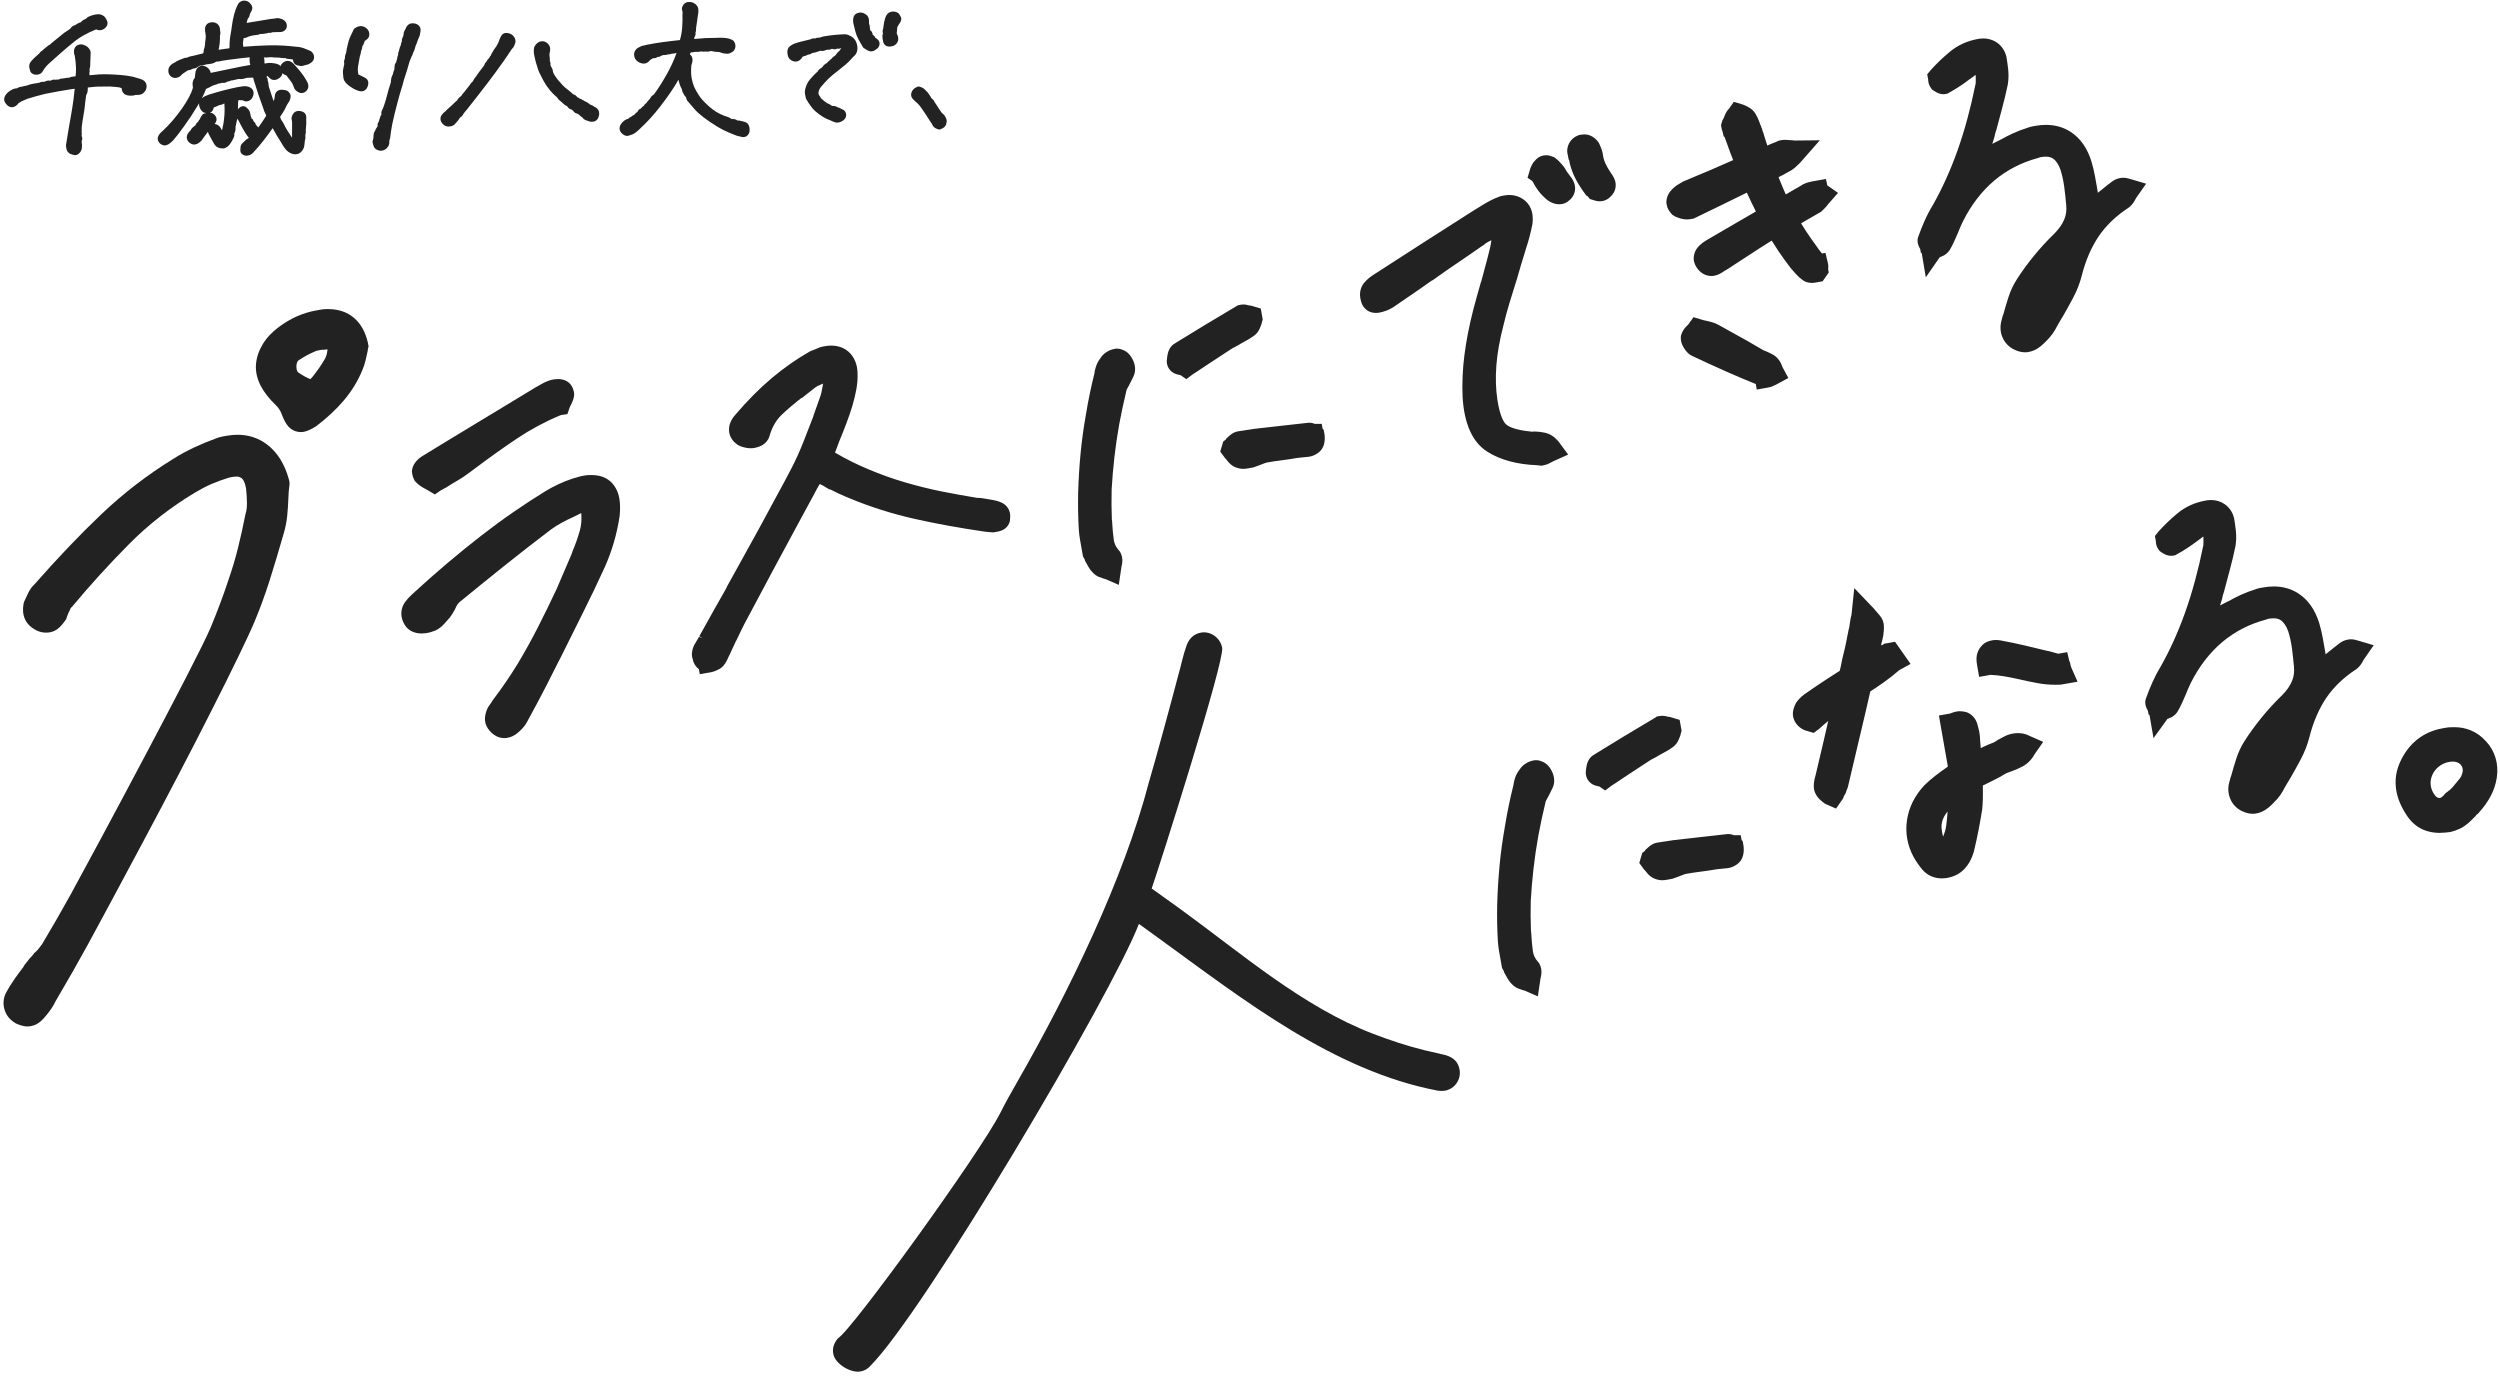
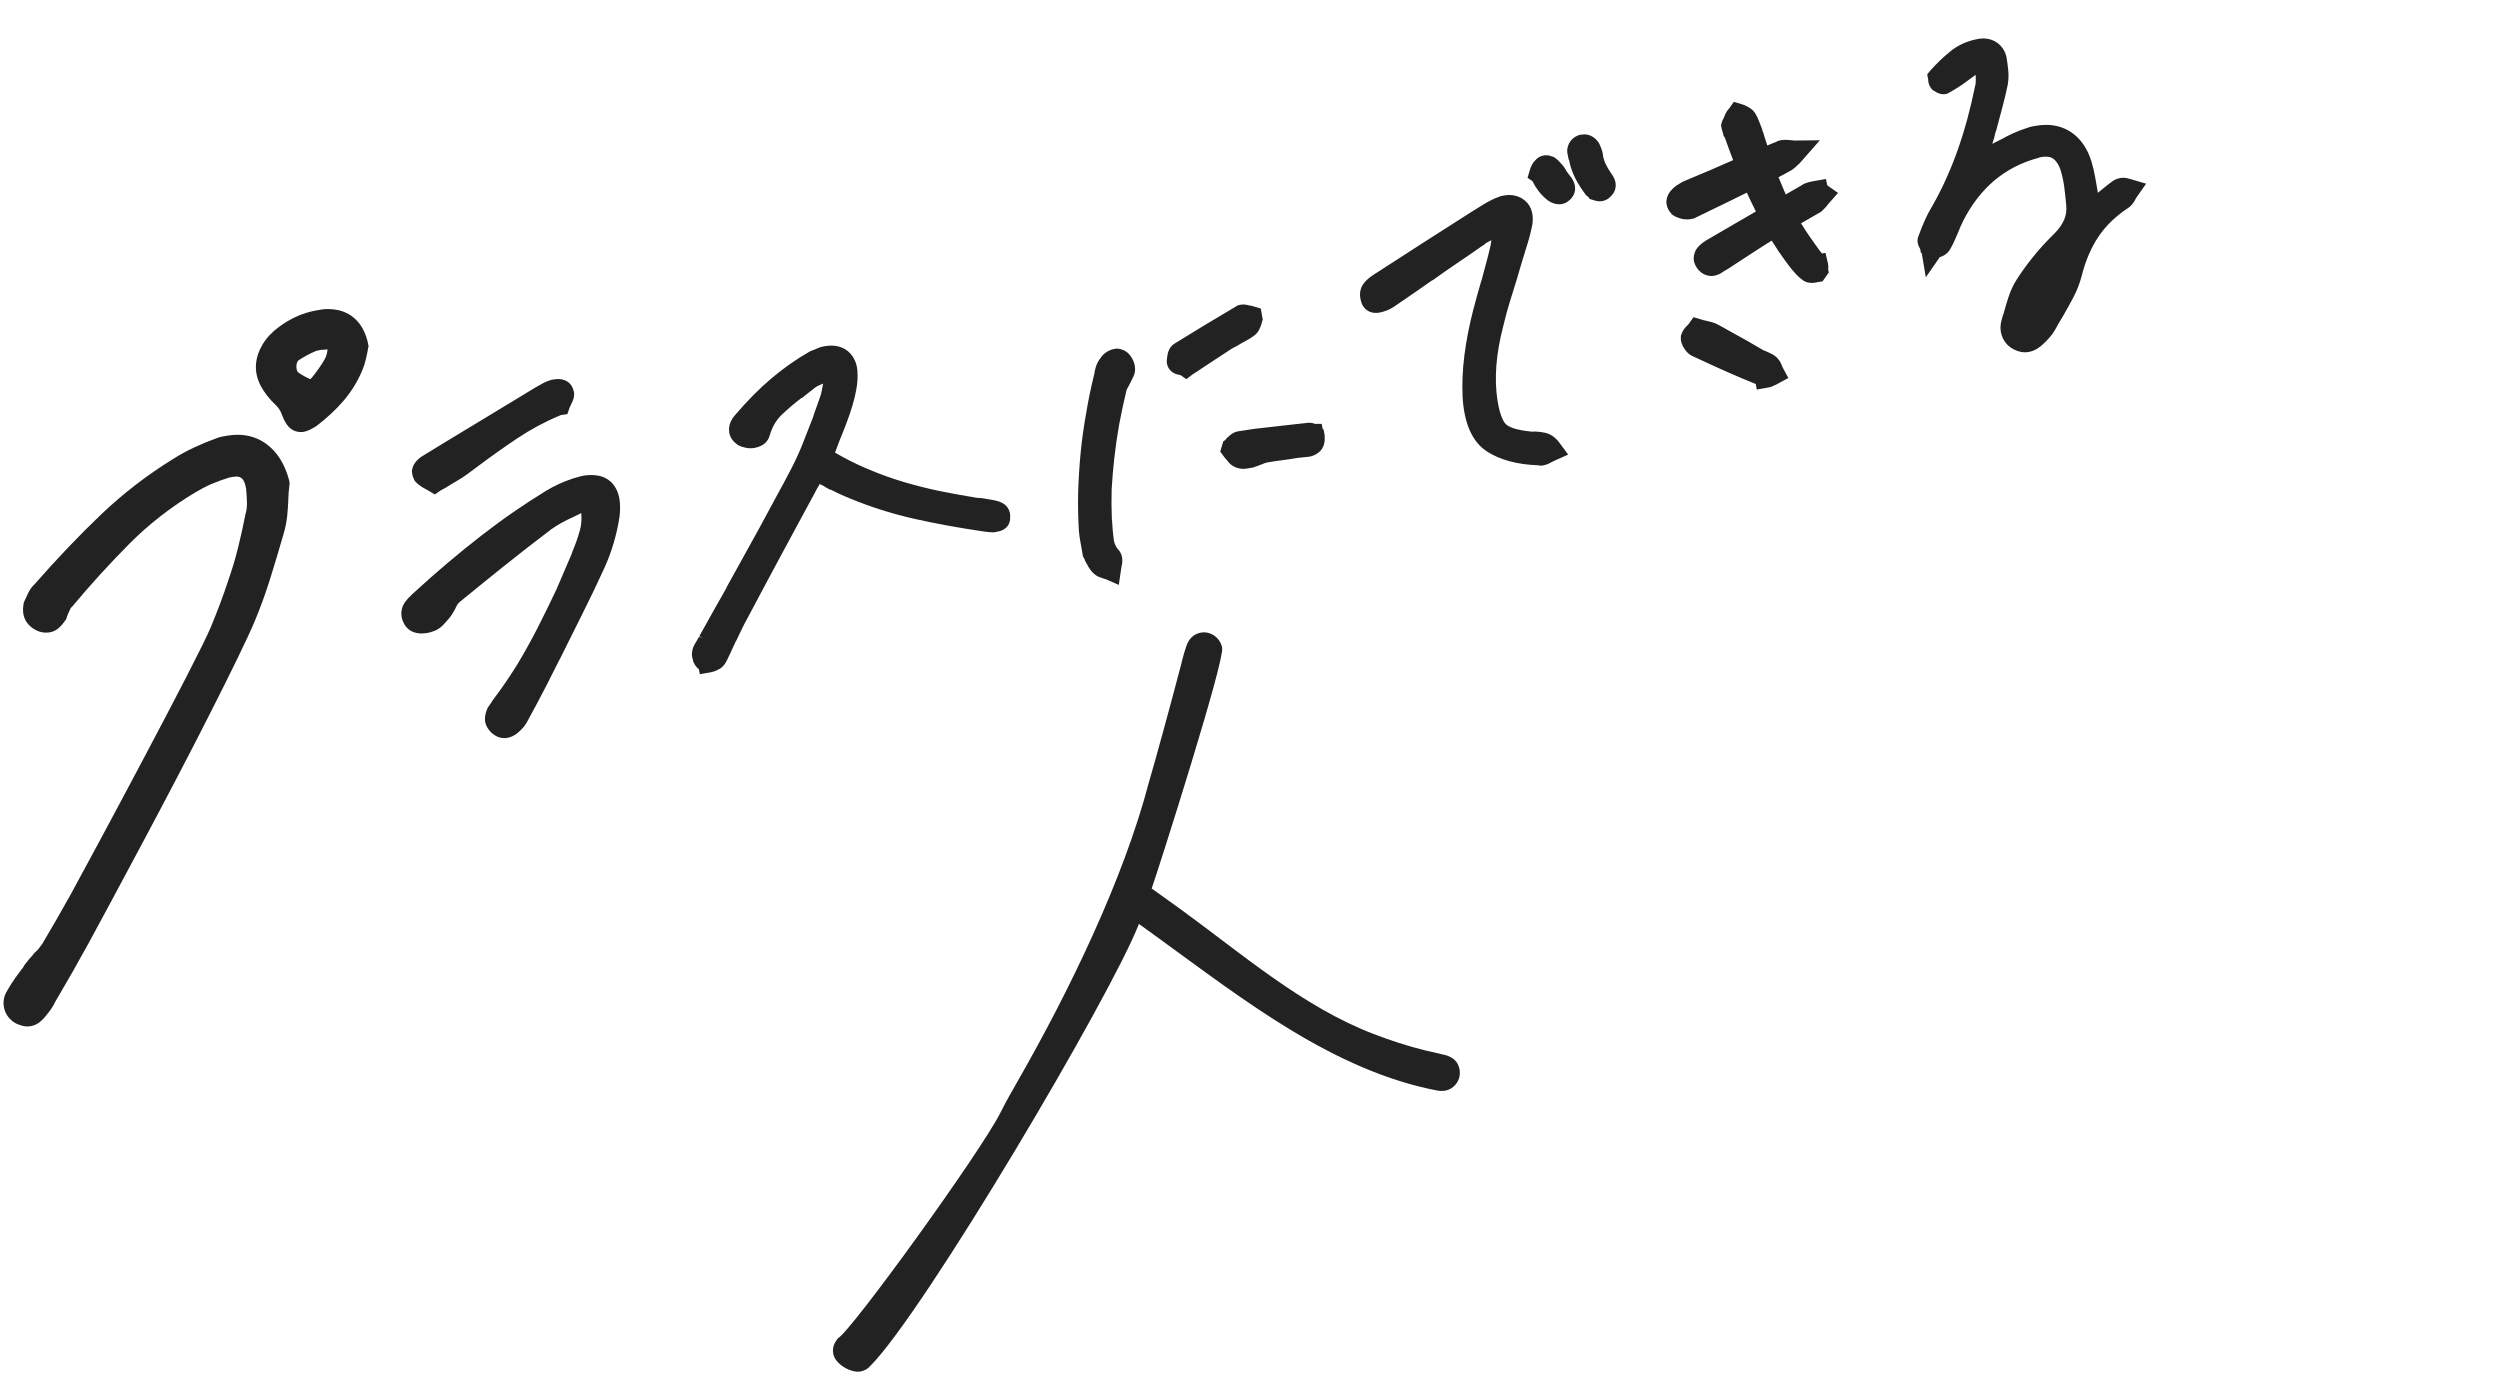
<svg xmlns="http://www.w3.org/2000/svg" xmlns:xlink="http://www.w3.org/1999/xlink" id="_ホバー_制作中_" viewBox="0 0 495 274">
  <defs>
    <style>.cls-1{fill:#222;}.cls-1,.cls-2{stroke-width:0px;}.cls-2{fill:none;}</style>
    <symbol id="_手書き修正後" viewBox="0 0 474.81 261.06">
      <path class="cls-1" d="m274.42,207.57c-.34.06-.93.05-1.29,0-19.83-3.75-37-17.28-53.07-28.94l-3.89-2.82c-5.21,13.54-40.94,73.97-51.17,84.19-.45.51-1.02.84-1.73,1-1.9.43-4.96-1.42-5.29-3.33-.2-1.13.11-2,.88-2.96,2.49-1.31,27.22-35.52,30.96-42.99.98-1.95,2.04-3.84,3.13-5.73,9.88-17.22,20.33-38.75,25.12-57.15,1.25-4.19,4.51-16.19,5.62-20.48.51-1.73.87-3.66,1.5-5.41.46-1.37,1.34-2.34,2.81-2.6,1.81-.32,3.68.99,4.02,2.91.46,2.61-12.02,41.82-13.42,45.81l5.49,3.94c11.53,8.37,23.33,18.64,36.74,23.75,3.13,1.2,6.36,2.27,9.66,3.09l4.02.93c1.48.44,2.43,1.21,2.71,2.79.32,1.81-.87,3.66-2.8,4Z" />
-       <path class="cls-1" d="m289.67,188.51h-.07s-.31-.08-.31-.08c-.12-.03-.23-.07-.34-.12-.21-.06-.42-.13-.62-.22-.44-.19-.83-.47-1.16-.82-.27-.24-.57-.64-.83-1.09-.16-.27-.32-.57-.49-.87l-.17-.32-.03-.17c-.06-.1-.35-.63-.35-.63l-.56-3.16c-.1-.56-.17-1.14-.22-1.73-.15-2.37-.19-4.81-.14-7.25.07-2.39.22-4.86.45-7.33.23-2.49.59-5.06,1.05-7.63.4-2.5.94-5.09,1.59-7.7.04-.4.15-.89.31-1.36.19-.58.48-1.12.87-1.6.25-.43.66-.84,1.17-1.16.47-.29.96-.49,1.44-.57l.34-.06s.22,0,.22,0c.35,0,.67.07.99.21.45.14,1.18.54,1.74,1.46.33.54.54,1.08.63,1.6.13.71.04,1.41-.26,2.03-.1.2-.47.94-.47.94-.06.17-.17.39-.32.61l-.05.15-.08.1c-.09.19-.22.43-.34.64,0,0-.02.04-.05.13-.52,2.14-.99,4.32-1.39,6.46-.39,2.17-.7,4.32-.93,6.36-.23,2.04-.41,4.09-.52,6.08-.05,1.93-.04,3.88.04,5.78l.05.26v.14c.06,1.14.16,2.28.31,3.4.1.75.42,1.42.98,2.05l.17.19.12.22c.28.52.4,1.11.36,1.75-.02.3-.07.61-.15.91,0,.02-.02.14-.05.25l-.48,3.25-2.47-1.08Zm26.23-21c-.19,0-.36-.01-.53-.04-.29-.04-.53-.1-.72-.16-.6-.18-1.15-.53-1.58-1.01-.2-.23-.4-.47-.58-.71l-.1-.07-.96-1.31.57-1.92.44-.33.17-.25.16-.15c.17-.16.36-.33.56-.5.46-.38.96-.62,1.49-.72.55-.1,1.1-.18,1.65-.25.48-.06.96-.13,1.44-.22l5.11-.58c1.66-.19,3.3-.37,4.91-.55.11-.03.29-.04.42-.04.37,0,.72.07,1.05.22h1.34l.18.97.19.13.17.97.02.17c.16,1.78-.52,2.72-1.11,3.19-.55.44-1.14.71-1.76.82l-.13.02-2.15.22c-.95.17-1.97.32-2.99.45-.96.12-1.93.26-2.86.43-.11.02-.23.05-.34.1l-.74.29c-.17.08-.46.19-.75.28-.15.05-.32.11-.51.18l-.21.08-1.14.2c-.26.04-.5.07-.73.07Zm53.2-.36c-1.54,0-2.84-.58-3.77-1.67-.66-.78-1.23-1.61-1.7-2.46-1.18-2.22-1.59-4.57-1.23-6.99.36-2.39,1.45-4.6,3.26-6.56.71-.71,1.42-1.32,2.18-1.9.7-.54,1.37-1.03,2.01-1.47.16-.1.26-.18.32-.23,0-.05-.01-.13-.03-.25l-1.29-7.32-.37-2.16,2.13-.38c.16-.07.3-.12.44-.17.25-.09.52-.16.79-.21.21-.04.42-.06.63-.06.18,0,.36.01.54.04.29.04.53.1.72.15l.18.06c.52.23,1.13.63,1.57,1.44.22.4.38.89.5,1.49.12.39.22.85.27,1.31.04.36.06.71.06,1.05.03.18.06.44.06.68,0,.05.01.11.02.18l.03.18v.18c0,.09,0,.18.02.27.14-.07.28-.14.42-.21.64-.31,1.29-.59,1.95-.83.08-.04.22-.11.37-.19.13-.07.24-.14.34-.22l.16-.12.18-.09c.3-.14.59-.3.89-.47.56-.32,1.17-.54,1.83-.65.29-.05.61-.08.93-.08.15,0,.31,0,.47.02.6.04,1.19.21,1.74.5l2.61,1.15-1.61,2.3c-.56,1.04-1.36,1.86-2.33,2.38-.7.37-1.4.68-2.1.92-.28.1-.56.2-.82.3-.14.05-.26.11-.38.18-.61.39-1.28.77-1.97,1.1-.59.28-1.2.58-1.81.9l-.29.15h-.08s-.06.05-.1.07v.48c.02.69.01,1.4,0,2.07-.02.69-.06,1.35-.12,1.98l-.02.12c-.21,1.3-.44,2.59-.69,3.9-.25,1.31-.56,2.69-.9,4.11-.39,1.31-.95,2.34-1.73,3.18-.86.92-1.96,1.51-3.26,1.74l-.42.07h-.1c-.17.02-.33.03-.49.03Zm1.03-12.73c-.09.11-.17.21-.25.32-.64.87-.94,1.77-.91,2.75.05.58.15,1.16.29,1.71.31-.69.51-1.4.61-2.14.11-.86.2-1.74.26-2.63Zm93.82,4.07c-1.03,0-1.97-.15-2.81-.44-1.41-.49-2.59-1.42-3.5-2.76-1.18-1.73-1.9-3.47-2.13-5.15-.24-1.76.01-3.48.75-5.11.79-1.75,1.87-3.19,3.22-4.28,1.37-1.11,3.01-1.84,4.86-2.17l.73-.13c.3-.05.59-.08.87-.08h.19c.12,0,.31-.01.49-.01,1.07,0,2.1.19,3.04.57,1.15.46,2.15,1.18,2.98,2.13.82.86,1.46,1.96,1.81,3.15.35,1.18.43,2.44.24,3.73-.18,1.22-.57,2.41-1.16,3.52-.56,1.06-1.31,2.12-2.22,3.13l-.25.28-.19.1-.26.35-.15.14c-.25.24-.49.48-.72.71-.33.34-.71.66-1.14.95-.24.21-.6.42-1,.59-.24.1-.96.38-.96.38l-.15.03c-.26.1-.51.17-.75.21-.67.09-1.26.14-1.82.14Zm2.31-13.58c-.2,0-.41.02-.62.06-.76.13-1.42.43-2.02.91-.58.47-.99,1.02-1.26,1.69-.26.66-.34,1.3-.24,1.95.1.66.37,1.26.82,1.85.16.19.33.33.52.41.11.04.2.06.3.06.05,0,.09,0,.14-.01.06-.01.13-.04.21-.1.13-.09.27-.2.41-.32.22-.32.5-.59.84-.8l.09-.09.4-.3.07-.1.17-.15c.06-.06.14-.14.21-.22.06-.07.11-.13.15-.18.45-.57.82-1,1.18-1.43.17-.2.29-.4.37-.65.18-.47.24-.82.19-1.17-.04-.31-.16-.56-.35-.8-.2-.23-.46-.4-.82-.51-.24-.08-.5-.11-.78-.11Zm-38.06,9.93c-.25,0-.5-.02-.75-.07-.42-.08-.84-.22-1.26-.43-1.01-.47-1.81-1.3-2.24-2.33-.42-.99-.49-2.04-.21-3.12.08-.26.12-.43.16-.59.06-.26.15-.53.25-.79.26-.97.58-2.04.92-3.1.4-1.25.93-2.38,1.57-3.38.95-1.49,2.04-2.99,3.23-4.46,1.2-1.48,2.55-2.95,4-4.36.84-.85,1.46-1.75,1.83-2.64.35-.84.47-1.73.37-2.73-.1-1.13-.23-2.31-.38-3.5-.15-1.11-.39-2.19-.71-3.22-.35-1-.85-1.75-1.44-2.14-.36-.24-.8-.35-1.35-.35-.27,0-.57.03-.89.08l-.27.05-.13.07-.24.07c-3.11.83-5.88,2.27-8.25,4.26-2.38,2.01-4.39,4.61-5.97,7.75-.17.35-.35.73-.51,1.1-.15.32-.28.64-.4.98l-.05.12-.69,1.57c-.27.61-.57,1.19-.9,1.74l-.07.11c-.34.49-.82.85-1.43,1.1-.13.06-.27.11-.41.15l-2.65,3.67-.76-4.4-.18-.12-.13-.72c-.69-1.11-.54-1.97-.3-2.5.3-.86.68-1.81,1.1-2.76.45-1.02.99-2.07,1.61-3.09,1.8-3.18,3.39-6.7,4.72-10.46,1.34-3.78,2.47-7.97,3.38-12.45l.03-.13s.08-.41.02-1.77c-1.14.86-1.94,1.45-2.4,1.76-.05.04-.21.15-.39.26-.06.04-.12.08-.17.12-.46.31-.81.52-1.14.72-.34.2-.67.39-.99.56l-.3.16-.54.1h-.22c-.58,0-1.04-.21-1.34-.37-.24-.13-.41-.24-.51-.31l-.3-.21-.22-.29c-.35-.47-.53-1.03-.53-1.63l-.17-.96.68-.85c1.11-1.24,2.32-2.4,3.62-3.47,1.51-1.25,3.3-2.06,5.32-2.42l.39-.07h.09c.19-.03.38-.04.56-.04.99,0,1.87.27,2.62.79.89.62,1.49,1.5,1.78,2.63l.03.14c.12.69.23,1.45.32,2.3.11,1,.08,2-.08,2.96-.31,1.47-.66,2.94-1.05,4.39-.38,1.41-.75,2.77-1.09,4.1l-.04.16c-.1.27-.16.45-.2.62-.05.22-.11.46-.16.7l-.04.16c-.11.37-.23.73-.35,1.12.18-.09.37-.19.56-.28.23-.11.47-.23.72-.37l.31-.17h.05c.73-.42,1.5-.81,2.29-1.18.91-.41,1.84-.77,2.76-1.05.25-.11.59-.21.93-.27l.63-.11c.68-.12,1.35-.18,1.98-.18,1.75,0,3.34.45,4.71,1.35,1.84,1.2,3.17,3.1,3.95,5.66.28.94.51,1.89.67,2.81l.5,2.84s.02.22.02.27c.03-.03.07-.05.1-.08.33-.26.65-.52.96-.77.16-.12.25-.2.38-.3.2-.17.36-.29.47-.38.26-.19.48-.36.66-.51.5-.4,1.07-.67,1.7-.78.22-.04.42-.05.61-.05.23,0,.45.02.66.07.19.04.43.1.72.19l2.92.87-1.87,2.69c-.08.17-.22.41-.37.66-.29.48-.65.89-1.07,1.2-2.39,1.56-4.29,3.38-5.7,5.44-1.42,2.09-2.52,4.65-3.26,7.59-.36,1.38-.89,2.75-1.58,4.06-.63,1.19-1.28,2.37-1.94,3.51-.31.51-.58.96-.84,1.4-.24.4-.47.81-.68,1.23-.32.56-.67,1.05-1.09,1.52-.35.39-.68.73-.99,1.03-.4.41-.86.78-1.32,1.06-.54.33-1.11.54-1.68.64-.22.04-.44.06-.67.06Zm-81.44-1.94l-.18-.13c-1.28-.9-1.93-1.97-1.93-3.17,0-.59.08-1.17.25-1.72.02-.11.05-.22.08-.33l.04-.15c.55-2.26,1.08-4.52,1.6-6.8.26-1.15.52-2.29.78-3.42-.54.44-1.07.9-1.57,1.36l-.11.1-1.09.81-1.17-.35c-.54-.12-1.06-.37-1.5-.73-.46-.38-.8-.82-1.03-1.33-.3-.68-.35-1.42-.13-2.15.1-.35.24-.7.42-1.05l.05-.09.11-.17c.27-.38.59-.74.96-1.06.31-.27.67-.54,1.09-.81,1.19-.83,2.4-1.64,3.57-2.41.9-.59,1.76-1.14,2.59-1.67l.24-.99c.13-.76.3-1.56.5-2.32.18-.68.33-1.36.46-2.01.12-.56.22-1.07.31-1.57.09-.49.2-1.02.34-1.57v-.08s.16-1.03.16-1.03c.05-.35.13-.72.23-1.08l.53-5.1,3.88,4.06.08.15c.16.14.31.3.43.47.17.2.34.4.48.56.38.45.63.98.73,1.57l.02.16c.05.72.01,1.36-.09,1.99-.09.52-.2,1.04-.35,1.55-.02.13-.05.26-.08.4l.26-.1h.05s.29-.22.29-.22l.69-.12,1.37-.25,2.96,4.22-2.16,1.18c-.96.85-1.98,1.65-3.04,2.39-.82.58-1.65,1.14-2.47,1.67-.62,2.75-1.27,5.54-1.95,8.37-.74,3.12-1.51,6.35-2.29,9.71l-.05.2-.08.19c-.06.13-.11.27-.16.41-.02.06-.04.12-.07.18v.04s-.11.3-.11.3l-.34.58-.07.25-.22.37-1.18,1.7-2.12-.93Zm-42.83-3.21l-.1-.03c-.27-.05-.53-.12-.73-.18-.95-.28-1.65-1.05-1.82-2.03l-.04-.22v-.22c.02-.39.07-.83.16-1.3.25-1.27.95-1.88,1.5-2.17,1.85-1.15,3.75-2.31,5.65-3.46,1.92-1.16,3.84-2.31,5.76-3.44l.22-.13.23-.18.51-.09c.18-.03.36-.05.54-.05.32,0,.63.05.94.14.07.02.14.04.21.05l.12.02h.05s.19.03.19.03l1.8.54.37,2.08-.15.5c-.04.24-.12.52-.24.77-.07.23-.21.53-.36.8-.27.48-.64.86-1.08,1.14-.4.29-.86.58-1.33.82-.35.18-.7.37-1.05.58-.34.22-.76.46-1.17.66-.26.12-.52.27-.77.44l-3.98,2.61-1.62,1.08s0,0,0,0c0,0-.27.19-.71.48-.36.24-.64.42-.83.53l-1.27.95-1.01-.7Zm86.63-19.41c-1.09,0-2.17-.1-3.2-.29-1.21-.22-2.42-.47-3.6-.75-1-.23-1.99-.42-2.94-.58-.83-.14-1.68-.23-2.52-.26l-2.17.38-.4-2.32c-.16-.9-.13-1.62.08-2.24.18-.52.44-.96.76-1.31.31-.38.75-.69,1.27-.88.26-.09.53-.16.8-.21.21-.04.44-.06.69-.06.32,0,.56.03.82.07,1.55.28,3.12.61,4.71.98,1.41.33,2.8.66,4.16,1l.12.02.42.09c.37.11.7.2,1.04.29.2.05.41.11.62.16l1.68-.3.38,1.62c.1.2.18.42.22.64l.05.27c.06.16.1.29.13.41l1.19,2.69-3.22.56h-.14c-.32.02-.64.03-.95.03Z" />
      <path class="cls-1" d="m4.59,195.34c-.36,0-.73-.05-1.1-.16-.34-.1-.68-.23-1.01-.37l-.11-.05-.1-.06c-.99-.57-1.7-1.42-2.04-2.46-.34-1.04-.29-2.12.16-3.13l.08-.17c.51-.94,1.06-1.83,1.64-2.65.5-.71,1.04-1.45,1.64-2.22.15-.31.34-.59.58-.85.07-.07.13-.15.2-.25.26-.38.56-.72.86-1.01.09-.09.19-.21.29-.35l.16-.23.21-.18c.23-.2.45-.43.66-.69.23-.3.46-.61.68-.91,1.89-3.17,3.71-6.33,5.4-9.39,1.7-3.08,8.03-14.82,13.96-26.02,5.92-11.17,11.48-21.87,12.72-24.87,1.24-2.99,2.38-6.02,3.37-9.02.71-2.05,1.33-4.1,1.83-6.15.51-2.08.98-4.18,1.38-6.24l.02-.1.03-.1c.18-.61.27-1.3.25-2.04-.01-.9-.07-1.84-.17-2.8-.11-.58-.25-1.05-.44-1.4-.13-.25-.27-.43-.42-.53-.19-.14-.39-.22-.62-.27-.11-.02-.22-.03-.35-.03-.2,0-.42.02-.65.06l-.67.12c-1.2.36-2.35.78-3.43,1.24-1.1.48-2.14,1.03-3.11,1.62-4.66,2.79-8.88,6.09-12.59,9.83-3.78,3.82-7.38,7.77-10.69,11.74l-.11.14-.13.12c-.14.12-.17.21-.19.23-.15.36-.32.7-.48,1.03-.06.18-.12.35-.19.5-.02.05-.04.11-.06.17l-.1.34-.21.29c-.32.46-.64.85-.96,1.17-.56.57-1.2.92-1.89,1.05-.24.04-.51.07-.82.07-.62-.01-1.12-.13-1.65-.36-1.15-.55-1.91-1.28-2.33-2.21-.38-.85-.47-1.84-.26-2.93l.05-.25.1-.23c.23-.54.47-1.05.72-1.55.34-.69.76-1.27,1.27-1.74,4.3-4.9,8.55-9.35,12.63-13.24,4.18-3.98,8.79-7.53,13.69-10.55,1.24-.79,2.6-1.53,4.02-2.2,1.37-.64,2.76-1.21,4.12-1.7.43-.18.87-.31,1.32-.39l.8-.14c.69-.12,1.38-.18,2.03-.18,2.06,0,3.92.6,5.52,1.79,2.03,1.5,3.46,3.8,4.27,6.82l.04.19.06.35-.03.47c-.06.43-.11.85-.14,1.27-.03.44-.05.84-.06,1.2-.04,1.18-.12,2.28-.22,3.32-.11,1.13-.34,2.27-.67,3.39-.91,3.17-1.81,6.17-2.67,8.9-.87,2.75-1.83,5.36-2.84,7.78-1.28,3.07-4.38,9.42-8.22,17-3.89,7.71-8.77,17.02-13.2,25.31-4.34,8.14-8.41,15.7-10.27,19.11-1.9,3.47-3.96,7.09-6.13,10.77l-.07.11c-.26.56-.57,1.1-.92,1.6-.33.47-.68.92-1.04,1.34-.21.28-.49.58-.84.89-.58.53-1.24.86-1.96.98-.2.04-.41.05-.63.05Zm52.02-113.17c-.91,0-1.75-.38-2.37-1.06-.43-.48-.82-1.17-1.21-2.18-.15-.45-.31-.77-.53-1.1-.21-.32-.43-.58-.64-.77-1.27-1.22-2.21-2.41-2.85-3.62-.72-1.37-1.04-2.75-.94-4.12.09-1.3.52-2.59,1.27-3.85.72-1.21,1.77-2.33,3.11-3.32,1.09-.81,2.23-1.48,3.39-2,1.18-.52,2.4-.9,3.63-1.12l.97-.17c.38-.07.75-.1,1.11-.1.11,0,.23,0,.34,0,1.95.02,3.55.58,4.84,1.67,1.29,1.09,2.18,2.69,2.65,4.74l.13.73-.15.49.02.13-.09.42c-.09.42-.2.93-.34,1.52-.16.69-.38,1.37-.66,2-.84,2.02-2.01,3.94-3.49,5.68-1.42,1.68-3.15,3.29-5.13,4.81l-.09.07-.09.06c-.43.26-.79.47-1.1.62-.46.22-.84.35-1.2.42-.21.04-.41.05-.6.05Zm1.8-10.06c.13-.14.26-.28.4-.42.86-1.07,1.64-2.18,2.31-3.32.32-.53.51-1.18.57-1.95-.33.06-.68.09-1.02.09-.12,0-.22.01-.33.03-.29.05-.54.11-.76.17-.13.04-.25.08-.35.14l-.09.05-.1.04c-.82.35-1.74.85-2.72,1.48-.2.13-.58.37-.55,1.46.04.72.3.91.42.99.69.48,1.41.88,2.16,1.2.02,0,.05.02.07.02Z" />
      <path class="cls-1" d="m95.29,140.44c-.17,0-.36-.03-.57-.06-.51-.1-1.01-.33-1.52-.72-.51-.39-.92-.89-1.22-1.49-.43-.88-.42-1.89.04-3.11.09-.28.28-.61.56-.98l.28-.38c.08-.17.18-.33.3-.49,1.69-2.23,3.26-4.52,4.67-6.81,1.41-2.35,2.74-4.74,3.94-7.11,1.22-2.39,2.4-4.82,3.53-7.22.98-2.25,1.94-4.49,2.87-6.69l.16-.49c.54-1.25,1.01-2.59,1.42-4.05.26-.94.35-2.02.25-3.24-.08.04-.15.07-.23.11-.37.17-.73.35-1.08.53l-.12.06c-.81.36-1.58.75-2.32,1.15-.69.37-1.36.8-2,1.26-3.09,2.35-6.16,4.74-9.1,7.09-2.97,2.38-5.73,4.62-8.27,6.7-.18.15-.34.33-.46.51-.16.26-.3.52-.41.79l-.07.16c-.2.36-.35.61-.51.86-.16.26-.31.46-.42.61l-.09.11-.97,1.1c-.53.6-1.12,1.04-1.75,1.33-.35.14-.64.24-.93.32-.3.08-.57.14-.8.17-.31.04-.6.06-.87.06h-.19c-.44-.02-.85-.09-1.22-.22-.9-.3-1.6-.93-2.01-1.81-.43-.83-.55-1.77-.32-2.68.21-.87.81-1.71,1.92-2.73,2.29-2.11,4.56-4.12,6.74-5.96,2.19-1.85,4.35-3.6,6.41-5.2,2.09-1.62,4.18-3.16,6.22-4.56,2.03-1.4,4.08-2.74,6.09-3.97.75-.45,1.56-.89,2.42-1.29.87-.41,1.79-.77,2.73-1.08.41-.12.75-.22,1.06-.31.44-.13.87-.23,1.29-.28.32-.04.66-.07,1.02-.07.1,0,.21,0,.32,0,.27,0,.55.03.84.07,1.1.13,2.06.58,2.84,1.34.8.85,1.28,1.85,1.49,3.06.17.97.18,2.1.05,3.36-.27,1.78-.65,3.47-1.12,5.07-.47,1.6-1.04,3.13-1.67,4.55-1.34,2.94-2.76,5.92-4.23,8.84-1.46,2.91-2.88,5.77-4.28,8.59l-.34.64-2.21,4.38c-.59,1.16-1.2,2.32-1.83,3.5-.63,1.17-1.3,2.41-2.01,3.72-.22.4-.5.78-.86,1.16-.3.32-.61.6-.92.85-.23.21-.58.43-.95.6-.36.16-.73.27-1.08.32-.13.02-.27.03-.42.03h-.12Zm37.08-13.14c-.32-.25-.68-.63-.94-1.21l-.11-.25-.05-.27s-.02-.07-.03-.1c-.18-.5-.22-1.02-.13-1.5.05-.42.21-.9.46-1.37.14-.27.31-.55.49-.82.11-.22.23-.42.35-.61l.67.22-.61-.34,2.75-4.93c.82-1.47,1.6-2.85,2.35-4.15l.18-.4c1.03-1.87,2.05-3.72,3.1-5.6,1.04-1.87,2.08-3.76,3.12-5.65,1.04-1.9,2.05-3.77,3.04-5.63,1.05-1.9,2.07-3.8,3.03-5.66.83-1.62,1.59-3.29,2.25-4.98.65-1.65,1.28-3.28,1.9-4.88l.06-.25c.2-.58.39-1.11.59-1.66.19-.52.37-1.03.54-1.53.17-.42.27-.77.35-1.13.09-.46.19-.97.29-1.53,0-.04,0-.08.01-.13-.41.17-.74.32-1.03.46-.18.09-.36.21-.55.36-.36.3-.71.58-1.07.84-.29.22-.59.45-.88.69l-.45.37-.13.02c-1.27.97-2.52,2.02-3.71,3.15-1.08,1.02-1.88,2.38-2.35,4.04-.24.81-.75,1.44-1.49,1.84-.43.23-.89.39-1.38.48-.24.04-.49.06-.75.06-.28,0-.56-.03-.85-.08-.51-.09-.99-.24-1.41-.46l-.1-.05-.17-.11c-.37-.26-.69-.56-.93-.89-.31-.42-.51-.88-.6-1.37-.12-.68-.03-1.38.25-2.03.2-.46.49-.91.86-1.33,2.33-2.74,4.7-5.12,7.01-7.06,2.33-1.95,4.73-3.63,7.14-5l.14-.08.89-.35c.19-.08.37-.15.53-.22.29-.15.64-.27,1-.33l.46-.08c.39-.07.78-.1,1.16-.1s.71.03,1.05.1c.82.15,1.54.49,2.14,1,.58.49,1.03,1.12,1.35,1.89.3.72.44,1.52.44,2.39.04.85-.04,1.87-.22,2.9-.17.97-.42,2.02-.74,3.1-.35,1.18-.76,2.37-1.21,3.54-.44,1.15-.88,2.27-1.34,3.37-.14.42-.33.94-.53,1.43-.09.21-.17.43-.25.65,2.04,1.2,4.12,2.24,6.18,3.1,2.37,1.01,4.76,1.87,7.09,2.55,2.36.69,4.72,1.28,7,1.74,2.37.47,4.66.88,6.8,1.23.02,0,.06,0,.1,0,.32,0,.57.02.83.06.49.09.89.16,1.27.21.47.07.92.16,1.37.26.76.19,1.69.51,2.25,1.37.27.41.56,1.08.44,2.02.02.72-.34,1.46-.98,1.94-.39.29-.84.47-1.46.58l-.73.13-.91-.06c-.28-.02-.52-.05-.74-.08-4.81-.7-9.33-1.52-13.44-2.45-4.18-.95-8.26-2.23-12.12-3.83-.75-.3-1.51-.63-2.25-.97-.51-.24-1.04-.5-1.58-.78l-.13.02-.81-.47c-.24-.17-.47-.29-.72-.41-.12-.06-.25-.12-.37-.18,0,.01-.02.02-.02.04-.14.25-.32.56-.51.87-.13.21-.25.44-.36.68l-.06.13-2.77,5.11c-1.67,3.1-3.37,6.24-5.08,9.42-1.71,3.18-3.4,6.34-5.06,9.49-.36.65-.68,1.27-.99,1.92-.33.7-.66,1.37-.97,2.02l-.08.16-.06.08c-.16.35-.33.71-.51,1.1-.2.44-.39.86-.58,1.25-.05.15-.15.35-.26.54h0c-.23.53-.41.88-.57,1.15-.27.46-.56.8-.9,1.05l-.09.07-.18.11c-.17.09-.35.18-.55.28-.36.17-.72.29-1.07.36l-2.16.38-.18-1Zm77.53-17.12h-.06s-.3-.08-.3-.08c-.13-.04-.25-.08-.36-.13-.21-.06-.42-.13-.63-.22-.44-.19-.83-.47-1.16-.82-.26-.24-.57-.63-.82-1.08-.16-.28-.33-.58-.5-.89l-.17-.31-.03-.17c-.06-.1-.35-.64-.35-.64l-.56-3.16c-.1-.56-.17-1.15-.22-1.73-.15-2.37-.19-4.81-.14-7.25.07-2.39.22-4.86.45-7.33.23-2.49.59-5.06,1.05-7.63.4-2.49.94-5.08,1.59-7.7.04-.4.15-.89.31-1.36.19-.58.48-1.12.87-1.6.25-.43.66-.84,1.17-1.16.47-.29.96-.49,1.44-.57l.34-.06h.22c.35,0,.68.07.99.21.67.21,1.29.73,1.73,1.46.33.55.54,1.07.63,1.6.13.71.04,1.41-.26,2.03-.1.21-.21.44-.34.69l-.13.25c-.06.17-.17.39-.32.61l-.05.16-.08.11c-.09.19-.22.43-.34.63,0,0-.03.05-.05.13-.52,2.14-.99,4.32-1.39,6.46-.39,2.18-.7,4.32-.93,6.36-.23,2.06-.41,4.11-.52,6.08-.05,1.93-.04,3.88.04,5.78l.05.26v.15c.06,1.14.16,2.28.31,3.4.1.75.42,1.42.98,2.05l.17.19.12.22c.28.52.4,1.1.36,1.74-.02.31-.07.61-.15.91,0,.02-.02.13-.04.24l-.48,3.26-2.47-1.08Zm-129.36-17.07c-.35-.17-.72-.38-1.05-.6-.42-.28-.75-.56-1-.84l-.2-.22-.13-.27c-.19-.38-.29-.69-.33-1.01l-.08-.55.06-.35c.1-.56.37-1.08.8-1.57.27-.31.59-.59.93-.82,3.2-1.97,6.52-3.99,10.04-6.11,3.51-2.12,7.4-4.47,11.67-7.07.46-.25.85-.47,1.24-.7.59-.34,1.22-.6,1.87-.77l.16-.04.47-.07c.22-.03.43-.04.62-.04h.14c.4.02.78.09,1.12.23.8.32,1.38.96,1.62,1.82.19.45.22,1.03.04,1.67-.08.3-.23.67-.67,1.55l-.06.12-.44,1.29-1.18.17c-.08.03-.16.06-.25.09-2.83,1.18-5.59,2.66-8.14,4.37-2.66,1.78-5.29,3.66-7.83,5.57-.32.23-.57.41-.82.61-.32.25-.64.49-.97.71-.54.4-1.19.82-1.86,1.2-.58.33-1.16.69-1.76,1.07l-.41.26h-.06c-.07.05-.13.09-.2.13-.2.12-.41.23-.62.33l-1.13.78-1.59-.94Zm155.59-3.92c-.19,0-.36-.01-.53-.04-.28-.04-.52-.1-.72-.16-.61-.18-1.15-.52-1.59-1.01-.21-.23-.4-.47-.58-.71l-.09-.07-.97-1.31.57-1.92.44-.33.17-.25.16-.15c.17-.16.36-.33.56-.5.46-.38.96-.62,1.5-.71.55-.1,1.1-.18,1.65-.25.48-.06.96-.13,1.44-.22l5.11-.58c1.66-.19,3.3-.37,4.91-.55.12-.03.3-.04.42-.04.37,0,.72.07,1.05.22h1.34l.18.97.19.13.17.96.02.17c.16,1.78-.52,2.72-1.11,3.19-.54.43-1.13.71-1.76.82l-.13.02-2.15.22c-.95.17-1.97.32-2.99.45-.97.12-1.93.26-2.86.43-.11.02-.23.05-.34.1l-.75.29c-.16.08-.45.19-.74.28-.16.05-.33.11-.52.18l-.2.08-1.14.2c-.26.05-.5.07-.73.07Zm56.48-.64c-.18,0-.37-.02-.54-.06-3.9-.14-7.12-1.02-9.59-2.59-2.82-1.8-4.4-5.32-4.69-10.44-.11-2.55,0-5.23.35-7.95.34-2.71.91-5.6,1.68-8.61l.68-2.52c.23-.85.46-1.68.7-2.48l.1-.34.04-.05c.26-1,.53-2.02.82-3.06.31-1.14.61-2.28.87-3.41.09-.36.17-.82.24-1.39-.01,0-.02.01-.04.02-.44.22-.8.41-1.06.58-.23.24-.5.44-.79.58-1.54,1.08-3.05,2.13-4.59,3.16-1.5,1.01-2.94,2.02-4.29,2.99l-.41.29-.1.02c-1,.69-2,1.39-3.02,2.11-1.17.82-2.35,1.63-3.55,2.43-.75.56-1.46.97-2.08,1.2-.56.2-.98.33-1.32.39-.28.05-.52.07-.74.07-.64,0-1.2-.17-1.67-.5-.57-.4-.97-.98-1.13-1.63-.54-1.73.01-2.91.57-3.6.49-.6,1.18-1.17,2.11-1.75l.37-.23c3.07-1.99,6.09-3.93,9.11-5.88,3.07-1.97,6.1-3.91,9.1-5.81l2.17-1.34c.46-.27.88-.51,1.31-.72.44-.23.88-.42,1.3-.57.22-.11.53-.22.84-.27l.35-.06c.34-.06.67-.09.99-.09.41,0,.81.05,1.19.15.69.18,1.3.5,1.81.95.64.54,1.09,1.28,1.3,2.14.16.66.19,1.39.1,2.19l-.02.14c-.15.77-.33,1.54-.53,2.32-.2.76-.43,1.54-.69,2.31l-.23.77c-.23.79-.48,1.6-.74,2.42-.24.78-.47,1.58-.69,2.38-.5,1.59-.97,3.11-1.44,4.64-.45,1.47-.86,2.98-1.21,4.48-.7,2.68-1.15,5.22-1.33,7.57-.18,2.31-.11,4.54.21,6.63.5,3.15,1.25,4.23,1.65,4.59.42.38,1.58,1.05,4.75,1.36.16.02.22.03.27.03l.22-.04h.22c.67.02,1.31.09,1.92.23.94.21,1.78.73,2.49,1.55l.09.11,1.85,2.5-2.74,1.23-.23.12c-.19.08-.34.16-.5.25-.43.24-.84.38-1.23.45l-.34.06h-.22s0,0,0,0Zm41.01-15.52c-1.87-.75-3.73-1.54-5.54-2.34-2.21-.98-4.43-2-6.61-3.03-.53-.23-1.02-.69-1.48-1.4-.49-.75-.71-1.47-.65-2.18l.02-.24.07-.23c.1-.34.27-.67.51-1.02.19-.27.43-.54.74-.82,0-.02.07-.09.15-.17l.92-1.3,2.02.6s.07.01.11.02l.15.03c.43.1.79.19,1.11.27.48.12.95.31,1.4.56l5.64,3.14c.53.32.99.59,1.47.86.49.27.96.55,1.43.83.02,0,.11.04.2.07.18.07.37.15.57.24.32.16.53.26.72.35.44.21.82.48,1.14.81.3.32.55.69.74,1.12.09.2.18.43.28.68l1.08,2-2.46,1.33h-.08s-.12.08-.12.08c-.36.2-.7.32-1.05.38l-2.3.41-.19-1.04Zm-109.46-1.66l-.1-.03c-.26-.05-.52-.12-.72-.18-.97-.29-1.66-1.05-1.83-2.03l-.04-.22v-.22c.02-.39.07-.83.16-1.3.25-1.27.95-1.88,1.5-2.17,1.85-1.15,3.75-2.31,5.65-3.46,1.92-1.16,3.84-2.31,5.76-3.44l.22-.13.13-.1.55-.15c.24-.04.42-.06.61-.06.32,0,.63.05.94.14.07.02.14.04.2.05l.13.02h.05s.2.03.2.03l1.8.54.37,2.08-.15.5c-.04.24-.12.52-.24.77-.07.23-.21.53-.36.8-.27.48-.64.86-1.08,1.14-.4.29-.86.58-1.32.82-.35.18-.7.38-1.05.58-.33.22-.75.46-1.16.66-.26.12-.51.27-.77.44l-3.98,2.61-1.63,1.08s0,0,0,0c0,0-.27.19-.71.48-.36.24-.64.42-.82.52l-1.28.96-1.01-.71Zm160.67-4.39c-.25,0-.5-.02-.74-.07-.43-.08-.85-.23-1.27-.44-1-.47-1.81-1.3-2.24-2.33-.42-.99-.49-2.04-.21-3.13.07-.25.12-.42.15-.57.07-.28.15-.55.26-.8.26-.97.58-2.04.92-3.1.4-1.25.93-2.38,1.57-3.38.94-1.48,2.03-2.99,3.23-4.46,1.2-1.48,2.55-2.95,4-4.36.84-.85,1.46-1.75,1.84-2.65.35-.84.47-1.73.37-2.73-.1-1.13-.22-2.31-.38-3.51-.15-1.11-.39-2.19-.71-3.22-.35-1.01-.85-1.75-1.44-2.14-.36-.24-.8-.35-1.36-.35-.27,0-.57.03-.89.08l-.27.05-.13.07-.24.07c-3.11.84-5.88,2.27-8.25,4.26-2.38,2.01-4.39,4.61-5.97,7.75-.17.35-.35.73-.51,1.1-.15.32-.28.64-.4.98l-.05.12-.69,1.57c-.26.6-.57,1.18-.9,1.74-.39.57-.86.95-1.5,1.21-.13.05-.25.1-.38.14l-2.66,3.83-.77-4.57-.17-.12-.13-.71c-.69-1.12-.54-1.98-.3-2.5.3-.86.68-1.81,1.1-2.76.45-1.03.99-2.07,1.61-3.09,1.8-3.18,3.39-6.7,4.72-10.46,1.34-3.78,2.47-7.96,3.38-12.45l.04-.16s.07-.38.01-1.73c-1.14.86-1.95,1.45-2.4,1.76-.04.03-.2.15-.39.26-.07.04-.12.08-.17.11-.46.3-.8.52-1.14.72-.34.21-.67.39-.99.57l-.31.17-.54.1h-.21c-.58,0-1.04-.21-1.33-.37-.24-.13-.41-.24-.5-.3l-.31-.21-.22-.3c-.35-.47-.53-1.03-.53-1.62l-.18-.98.7-.85c1.11-1.23,2.32-2.39,3.62-3.46,1.51-1.25,3.3-2.06,5.31-2.42l.39-.07h.09c.19-.03.37-.04.55-.04.98,0,1.86.27,2.61.79.89.62,1.49,1.51,1.79,2.62l.03.16c.12.69.23,1.46.32,2.3.11,1,.08,1.99-.08,2.96-.31,1.47-.66,2.94-1.05,4.39-.38,1.41-.75,2.78-1.09,4.1l-.05.16c-.1.27-.16.45-.2.61-.06.23-.11.46-.16.71l-.04.15c-.11.37-.22.74-.35,1.12.18-.09.37-.19.56-.28.23-.11.47-.23.73-.37l.31-.17h.05c.73-.42,1.5-.82,2.29-1.18.92-.42,1.84-.77,2.76-1.05.26-.11.6-.21.94-.27l.61-.11c.68-.12,1.35-.18,1.98-.18,1.75,0,3.34.45,4.71,1.35,1.84,1.2,3.17,3.11,3.95,5.66.28.94.51,1.89.67,2.81l.5,2.84s.02.22.02.27c.03-.02.06-.05.1-.07.34-.26.66-.52.96-.77.16-.12.26-.2.38-.31.19-.16.35-.28.46-.37.26-.2.48-.36.67-.51.51-.41,1.08-.67,1.71-.78.2-.04.4-.05.6-.05.23,0,.45.02.67.07.18.04.42.1.72.19l2.94.87-1.89,2.69c-.08.17-.22.42-.37.67-.29.48-.65.88-1.06,1.19-2.39,1.56-4.3,3.39-5.7,5.45-1.42,2.09-2.52,4.64-3.26,7.59-.36,1.39-.89,2.75-1.58,4.06-.63,1.2-1.29,2.38-1.94,3.51l-.84,1.4c-.24.4-.46.81-.68,1.23-.32.57-.66,1.04-1.09,1.52-.35.39-.68.74-.99,1.03-.4.41-.86.77-1.32,1.06-.54.33-1.1.54-1.68.64-.22.04-.45.06-.67.06Zm-40.71-13.22c-.58-.01-1.08-.17-1.51-.47-.49-.34-.97-.77-1.41-1.26-.35-.39-.66-.75-.95-1.09-.82-1.07-1.58-2.12-2.34-3.24-.42-.63-.85-1.3-1.27-1.98-.72.45-1.45.91-2.17,1.37-1.2.76-2.38,1.53-3.55,2.31-.51.32-.96.61-1.41.92-.49.34-.99.66-1.5.97l-.33.18c-.1.07-.31.2-.5.33-.46.31-.98.52-1.55.62l-.13.02s-.32.02-.32.02c-.32,0-.63-.05-.96-.15-.58-.17-1.1-.53-1.58-1.08l-.09-.11c-.33-.45-.75-1.11-.76-1.96,0-.17,0-.62.19-1.11.13-.45.43-.92.89-1.38.36-.36.8-.69,1.35-1.02,1.69-.99,3.42-2,5.2-3.03l4.21-2.44c-.3-.58-.59-1.18-.87-1.77-.28-.59-.56-1.2-.85-1.82-1.52.76-3,1.49-4.42,2.17-1.9.92-3.7,1.79-5.4,2.62l-.28.14-.61.11c-.23.04-.47.06-.71.06-.42,0-.84-.06-1.26-.19-.58-.17-.99-.35-1.32-.58l-.22-.15-.18-.2c-.48-.56-.74-1.05-.84-1.6l-.09-.53.02-.26c.05-.67.3-1.3.76-1.87.3-.37.66-.71,1.09-1.03l.08-.06.17-.1c.1-.05.2-.12.31-.19.22-.15.43-.27.63-.38l.16-.08,2.91-1.23c1.4-.57,2.76-1.15,4.05-1.73.83-.38,1.68-.75,2.54-1.11-.18-.47-.37-.96-.56-1.46-.34-.92-.7-1.9-1.07-2.95l-.17-.12-.21-.89c-.09-.22-.17-.48-.21-.73l-.09-.5.26-.89.12-.21c.11-.2.21-.41.29-.65.21-.58.52-1.07.92-1.48l.85-1.22,1.69.51c.27.08.58.22,1.03.47.69.37,1.14.8,1.43,1.34.26.43.51.96.7,1.5.14.39.3.8.47,1.21l.09.22.04.24c.14.29.26.63.33.98.19.56.39,1.19.58,1.8,0,.01,0,.03.01.04h.03c.54-.25,1.08-.46,1.61-.66.25-.16.53-.27.83-.32l.17-.03c.21-.04.45-.06.72-.06.12,0,.24,0,.38.01l1.24.09.05.03,4.98-.05-3.54,4.03c-.07.09-.16.19-.26.29l-.07.07-.11.11c-.3.29-.58.54-.83.76-.38.33-.79.59-1.22.78-.46.27-1.01.57-1.57.85-.09.05-.18.09-.27.14.25.61.51,1.23.76,1.84.2.49.41.97.62,1.44l2.98-1.72c.32-.23.73-.42,1.17-.55.31-.09.61-.16.89-.21l2.6-.46.27,1.22c.45.31,2.04,1.43,2.04,1.43l-1.9,2.16c-.17.25-.39.52-.62.74-.18.18-.34.34-.49.49l-.18.17-.21.13c-.64.39-1.29.76-1.94,1.12-.57.32-1.14.65-1.7.98.3.48.6.97.91,1.44.63.95,1.28,1.89,1.94,2.79l.21.28c.09.12.18.26.28.42.22.27.43.54.64.81l.67-.12.49,2.09c.06.35.07.68.02,1.01l.11.65-1.17,1.67-1.36.24c-.26.05-.52.07-.77.07h-.09Zm-47.96-14.96c-.32,0-.64-.05-.95-.14-.4-.12-.79-.31-1.16-.57-.71-.56-1.31-1.16-1.83-1.85-.41-.53-.79-1.15-1.14-1.85l-.92-.63.54-1.82.05-.12c.1-.22.19-.41.26-.56.16-.31.36-.59.62-.82.02-.03.11-.13.21-.23.37-.36.86-.61,1.4-.7l.13-.02s.32-.02.32-.02c.4,0,.76.08,1.1.23.03,0,.38.11.38.11l.29.21c.34.24.64.52.9.83.1.12.2.23.3.33.22.23.42.48.6.76.13.19.24.4.35.61l.7.95c.45.53.75,1.15.86,1.76.16.93-.11,1.82-.77,2.52l-.13.14s-.18.14-.22.17c-.34.33-.83.58-1.35.67-.19.03-.37.05-.56.05Zm7.73-.56c-.28,0-.57-.04-.85-.13l-1.03-.31-.33-.44-.36-.25-.21-.29c-.76-1.03-1.38-2.01-1.84-2.92-.48-.95-.84-1.93-1.08-2.9l-.1-.56-.12-.21-.13-.71c-.29-.96-.05-1.78.21-2.28.36-.71.95-1.25,1.71-1.54l.21-.08.33-.06c.25-.04.45-.06.64-.06.55,0,1.06.13,1.52.4.44.25.82.6,1.14,1.03l.14.19.1.22c.1.22.2.45.3.69.15.36.26.73.33,1.1.08.72.24,1.29.49,1.85.29.63.65,1.26,1.06,1.85.07.09.18.25.29.43.09.14.19.31.29.5l.06.12c.32.7.37,1.42.17,2.1-.11.38-.37.94-.96,1.45-.14.16-.37.33-.63.47-.28.15-.56.25-.84.3-.17.03-.33.04-.5.04Z" />
-       <path class="cls-1" d="m46.35,29.57c-.06,0-.13,0-.19-.01-.84-.13-1.1-.66-1.07-1.12.02-.27.03-.47.05-.6.04-.29.2-.55.49-.79.14-.12.32-.29.52-.5l.05-.05.1-.07c.16-.07.29-.16.42-.27-.27-.33-.5-.67-.71-1-.29-.46-.63-1.08-1.02-1.83-.09-.25-.19-.41-.31-.56-.07-.09-.13-.18-.18-.27,0,.07-.02.14-.03.2-.06.32-.16.77-.29,1.36v.48c0,.23-.07.49-.23.75.03.3,0,.57-.11.8-.08.19-.2.42-.35.68-.16.28-.33.53-.5.74-.21.25-.51.46-.86.61l-.06.02-.1.02c-.12.01-.2.01-.27.01-.12,0-.23,0-.34-.02-.2-.03-.38-.09-.56-.17-.35-.17-.65-.51-.9-1.03-.38-.71-.63-1.16-.74-1.34-.11-.2-.19-.4-.23-.61-.16.22-.34.46-.55.73-.24.31-.47.63-.7.97-.5.51-.93.73-1.36.73-.06,0-.12,0-.19-.01-.14-.02-.27-.07-.4-.13-.71-.37-.83-.93-.84-1.22,0-.45.22-.87.69-1.28.1-.24.25-.44.45-.61.16-.13.33-.26.5-.39.13-.31.3-.54.53-.69.03-.17.14-.34.31-.47.1-.31.27-.61.52-.89l.07-.08.15-.09c.19-.06.34-.1.47-.13-.12-.02-.23-.05-.37-.09l-.09-.02-.13-.08c-.34-.29-.56-.62-.68-1.01-.07-.23-.09-.45-.06-.67-.08.14-.16.28-.25.41-.83,1.39-1.71,2.72-2.61,3.96-.88,1.22-1.56,2.11-2.02,2.62-.67.72-1.18,1.04-1.67,1.04h-.17s-.13-.04-.13-.04c-.49-.14-.84-.47-.99-.92-.27-.8.58-1.53.9-1.8,1.29-1.19,2.55-2.66,3.74-4.36,1.06-1.54,1.74-2.83,2.02-3.85-.08-.49-.09-.87-.02-1.17.07-.28.19-.52.37-.7.07-.55.12-.96.15-1.22.19-.66.58-1.02,1.12-1.09.07,0,.13-.01.2-.01.07,0,.14,0,.21.02.33.05.62.21.89.47.3.3.43.6.46.86,1.35-.29,3.35-.71,5.95-1.23.51-.1,1.04-.19,1.59-.28-.05-.17-.09-.34-.11-.51,0-.2-.02-.35-.03-.51-.01-.15,0-.29.05-.43-.43.03-.89.07-1.38.13-1.1.13-2.05.26-2.83.36-1.09.15-1.28.21-1.3.21-.19.06-.38.1-.57.1-.06,0-.12,0-.19,0,0,0-.07,0-.18.05-.33.25-.82.4-1.43.44-.34.03-.54.08-.65.12-.24.09-.57.15-.99.18-.33.17-.42.24-.44.26-.21.19-.49.28-.85.3-.31.18-.61.28-.9.32-.08,0-.26.09-.5.28-.66.41-.86.63-.92.71l-.04.06-.09.08c-.33.22-.64.32-.94.32-.07,0-.13,0-.2-.01-.1-.01-.2-.04-.29-.08-.48-.19-.77-.59-.82-1.12-.04-.48.11-.91.45-1.23.24-.22.5-.39.79-.51.21-.16.51-.33.81-.45.27-.11.6-.24,1.01-.39l.06-.02.11-.02c.28,0,.39-.05.42-.07.24-.14.63-.24,1.25-.35.3-.06.88-.2,1.73-.43.08-.23.08-.3.08-.31,0-.22.06-.47.16-.76.09-.3.1-.45.1-.52,0-.24.03-.59.11-1.1.06-.39.06-.72,0-.99-.1-.42-.13-.81-.09-1.15.07-.53.43-.92.96-1.04.17-.04.32-.05.46-.05.08,0,.16,0,.24.02.12.02.23.05.33.09.28.12.5.31.65.57.15.24.22.56.23.96.07.31.06.64-.04.94.02.4,0,.84-.04,1.33-.05.52-.13.96-.22,1.33.63-.07,1.32-.17,2.07-.29,0-.33.01-.68.03-1.04.03-.59.09-1.13.19-1.62.09-.44.17-.96.25-1.61.08-.68.22-1.39.41-2.13.2-.76.44-1.4.72-1.9.01-.07.23-.58.96-.75.13-.02.21-.02.27-.02.08,0,.16,0,.23.02.34.05.64.22.86.48.33.35.48.69.43,1.03-.03.22-.13.45-.29.69-.06.1-.13.23-.19.39,0,.3-.13.58-.35.79-.04.07-.08.18-.11.31-.05.19-.09.37-.14.54l3.41-.56c.79-.15,1.48-.25,2.04-.29.12-.04.27-.06.42-.06.09,0,.19,0,.3.02.17.03.35.08.53.15.69.29.89.73.94,1.06.1.64-.22.98-.41,1.13-.25.19-.55.29-.89.29h-.38c-.24,0-.35,0-.41.01-.09.01-.19.02-.3.02-.08,0-.18,0-.28-.01-.2.08-.38.13-.56.13h-.15s-.04-.02-.06-.02c-.14.07-.31.11-.52.13-.15.01-.31.04-.45.07-.11.03-.22.04-.34.04-.09,0-.18,0-.27-.02,0,0-.02,0-.02,0-.14.09-.3.15-.48.17l-.7.09c-.24.03-.49.09-.74.16-.24.06-.43.13-.61.23-.19.1-.41.16-.64.16-.05.27-.09.56-.13.86.03.17.05.45.06.78,1.55-.13,3.08-.22,4.54-.26.35-.01.7-.02,1.06-.02,1.43,0,2.92.09,4.44.27.16,0,.36.02.55.05.14.02.28.05.41.08.3.07.65.19,1.04.36.18.08.38.15.59.24.43.17.72.51.83.98.11.51-.07.97-.5,1.3-.31.24-.65.4-1.01.46-.2.04-.37.08-.49.13-.14.05-.28.08-.43.08-.06,0-.13,0-.2-.02-.11-.02-.23-.05-.35-.09-.04,0-.08,0-.11-.01-.31-.05-.58-.23-.74-.52-.1-.17-.15-.37-.16-.59-.07-.02-.14-.03-.21-.05l-.1-.02c-.14-.02-.29-.03-.44-.04-.07,0-.15,0-.23-.02-.17-.03-.34-.07-.5-.15-.07,0-.15,0-.23,0-.2,0-.41-.02-.63-.05-.1-.01-.2-.03-.3-.05-.05,0-.1,0-.15,0-.47,0-.98-.03-1.43-.08-.28.01-.55.03-.72.05-.08.01-.17.02-.26.02-.11,0-.23,0-.36-.03.08.17.12.35.11.53,0,.11,0,.22.02.32v.31s.06,0,.06,0c.39-.07.73-.11,1-.11.09,0,.17,0,.24.01l.65.08c.31.05.56.13.8.26l.08.04.1.1c.04.06.08.11.12.16.08-.3.27-.56.57-.76.26-.18.53-.27.8-.27.06,0,.13,0,.19.01.31.05.6.21.87.48.35.36.76.83,1.24,1.4.49.59.91,1.19,1.24,1.78.35.58.46,1.01.37,1.39-.08.35-.28.64-.56.83-.22.15-.47.23-.73.23-.07,0-.13,0-.2-.02l-.12-.03c-.62-.21-1.03-.62-1.18-1.2-.08-.28-.21-.56-.39-.81-.22-.31-.55-.75-.98-1.31,0,0,0,0,0,0-.01,0-.05-.02-.11-.03-.24-.06-.46-.19-.64-.38,0,0,0,0,0,.01-.07.42-.32.77-.71.99-.26.19-.57.29-.87.29-.06,0-.12,0-.18-.01-.31-.05-.59-.22-.82-.49-.18-.22-.27-.25-.27-.25-.04,0-.09,0-.14.01,0,.08,0,.15,0,.22.16.2.22.44.19.68.08.16.12.35.14.56.01.15.04.35.08.59l.89,2.71c.15-.29.21-.54.23-.88.04-.79.53-1.28,1.28-1.28.24,0,.41.02.55.04.3.05.53.13.7.27.23.19.39.43.47.73l.02.06v.1c-.01.5-.17.93-.47,1.32-.16.23-.31.51-.45.82-.17.38-.38.76-.64,1.14-.16.23-.31.46-.45.69.09.2.15.37.19.51.13.2.26.41.4.61.32.65.58,1.13.83,1.52.27.42.85,1.31.86,1.32,0-.17,0-.38,0-.66-.01-.68-.01-1.27.01-1.76.02-.41-.01-.79-.09-1.11l-.02-.07v-.12c.06-.39.2-.7.41-.95.16-.2.46-.43.96-.43.08,0,.16,0,.25.02.47.08.78.23.97.48.2.26.26.61.21,1.14.03.42.02.92-.03,1.38-.06.51-.05.65-.05.65.04.21.02.48-.06.82-.04.21-.04.28-.04.29.07.26.04.55-.09.88v.18c-.04.24-.07.49-.09.72-.05.48-.26.91-.63,1.26-.3.29-.67.44-1.08.44-.09,0-.18,0-.27-.02-.08-.01-.17-.03-.26-.06-.53-.15-.98-.45-1.34-.9-.29-.37-.55-.75-.76-1.15-.62-.97-1.19-1.93-1.69-2.85-.56.8-1.11,1.55-1.65,2.24-.74.95-1.39,1.72-1.94,2.29-.45.57-.97.7-1.33.7Zm-6.05-6.03c.17.03.33.08.49.17.32.2.57.52.77.97.01.03.02.05.04.08.1-.38.19-.81.27-1.27.09-.5.15-1.1.2-1.79.04-.67.04-1.26,0-1.78,0-.1-.02-.21-.02-.32,0,0,0,0,0,0-.27.17-.61.29-1.05.36-.26.14-.51.25-.75.33-.08.02-.15.06-.22.09-.07.36-.23.77-.62.95-.04.02-.08.03-.11.05.07,0,.14.01.21.02l.2.03.06.04c.4.24.64.51.74.82.09.26.12.68-.26,1.16-.02.02-.04.05-.06.07.04,0,.08,0,.13.01Zm6.76-1.55c.08.15.15.32.18.51l.11.05.12.08.04.13c.07.22.14.32.24.4l.12.09.11.2c.04.17.05.21.05.21.05.02.18.17.35.38.05.07.1.11.14.14.11-.15.21-.29.31-.43.21-.28.61-.88,1.19-1.81-.09-.27-.16-.41-.2-.48-.14-.24-.24-.49-.3-.76-.66-1.77-1.29-3.65-1.87-5.52-.03-.17-.07-.33-.12-.5-.23.02-.43.03-.61.03,0,0-.2,0-.2,0-.27,0-.46.04-.66.1-.3.11-.59.16-.87.16-.1,0-.19,0-.28-.02-.2,0-.28.02-.31.03-.18.06-.42.11-.74.16-.14.06-.29.09-.43.09-.04,0-.07,0-.11,0-.18.13-.39.19-.6.19h-.01c-.13.06-.23.1-.28.14-.15.1-.33.14-.55.14-.08,0-.18,0-.28-.02,0,0-.02,0-.02,0-.21.09-.43.14-.66.14-.22.13-.45.21-.68.26-.15.03-.3.09-.45.16-.21.11-.4.21-.6.31-.15.08-.36.17-.63.3-.23.6-.49,1.2-.8,1.79.17-.17.37-.3.58-.4.25-.11.48-.21.72-.3,1.09-.34,2.1-.63,3-.86.91-.23,1.78-.43,2.57-.59l1-.15c.09-.01.18-.02.27-.02.12,0,.24,0,.37.03l.16.03c.36.07.65.23.88.46.21.22.43.62.23,1.28-.18.59-.52.85-.77.97-.19.08-.38.13-.55.13-.05,0-.11,0-.16-.01-.12-.02-.24-.06-.34-.12-.06-.03-.11-.06-.17-.08l-.67-.03c-.06.03-.13.07-.21.1.02.14.01.27,0,.39-.02.16-.03.37-.02.61,0,.26,0,.48-.02.65.04-.05.07-.09.12-.14.27-.3.57-.46.88-.46h.14c.19.04.37.13.53.27.25.23.43.45.54.67.1.21.17.5.23.93Zm-33.53,7.46c-.27-.04-.52-.12-.82-.25-.78-.34-.8-1.34-.81-1.67.13-.89.3-1.91.52-3.17.22-1.26.43-2.44.62-3.54.22-1.34.4-2.69.52-4.01-.18.02-.41.05-.69.09-.76.12-1.56.25-2.39.4-.83.15-1.69.31-2.57.49-.47.11-1.05.26-1.72.45-.69.2-1.24.36-1.66.49-.21.1-.44.2-.61.27-.16.06-.35.14-.58.25-.17.14-.33.23-.47.29-.14.24-.34.43-.6.59-.22.13-.44.2-.67.2-.06,0-.11,0-.17-.01-.11-.02-.22-.05-.32-.1-.28-.13-.52-.37-.76-.72-.33-.48-.28-1.07.13-1.6.3-.4.7-.71,1.18-.92.24-.15.58-.25.93-.25.24-.18.52-.28.85-.3.26-.09.62-.17.97-.22.42-.17.87-.3,1.32-.37l1.01-.16c.28-.13.52-.19.73-.19h.14s.11,0,.25-.02c.22-.14.49-.22.79-.22.1,0,.21,0,.32.02h.02c.18-.13.39-.2.61-.2h.16s.07.02.11.03c.13-.03.27-.05.41-.05.07,0,.15,0,.22.01.17-.11.42-.2.77-.2.2-.02.39-.05.54-.08.19-.05.4-.07.64-.07h.03c.24-.12.46-.18.67-.2.11,0,.3-.03.58-.07.06-.47.09-.99.08-1.55-.02-.74-.1-1.54-.24-2.38-.13-.29-.18-.61-.14-.96.06-.68.49-.96.73-1.07.2-.08.4-.12.6-.12.07,0,.15,0,.22.02.08.01.17.03.25.06.27.09.53.22.77.4.46.43.65.85.59,1.28-.02.18-.03.41-.02.68-.03.41-.05.68-.04.88,0,.24,0,.49-.02.74-.01.23-.05.44-.12.62.04.35.02.6-.04.8.03.11.04.24.02.4.27-.02.56-.04.87-.08.62-.07,1.26-.11,1.9-.11h.15c.65,0,1.33.03,2,.07.68.04,1.3.09,1.86.16.18.02.35.05.52.07.36.05.69.11,1,.18.53.14.98.27,1.37.4.59.19.95.47,1.1.86.13.33.14.67.05,1-.09.32-.28.6-.57.85-.27.24-.66.35-1.19.35-.08,0-.17,0-.26,0-.25.08-.51.13-.77.14-.06,0-.12,0-.18,0-.14,0-.28-.01-.41-.03-.12-.02-.23-.04-.34-.07-.46-.13-.78-.45-.91-.92-.04-.14-.06-.28-.06-.41-.33-.13-.43-.15-.44-.15-.14-.01-.28-.03-.42-.05l-.13-.02c-.11-.02-.43-.05-1.26-.1-.9,0-1.62,0-2.1.02-.45,0-.89.04-1.3.09-.25.03-.52.06-.79.08,0,.18-.01.33-.02.46,0,.35-.11.69-.3,1.01-.11.78-.22,1.65-.31,2.57-.13.77-.26,1.56-.39,2.4-.16.98-.17,1.43-.15,1.62-.01.43,0,.57,0,.61.03.19.03.38-.02.56.17.29.18.63.02.97-.01.09,0,.21,0,.28.08.3.09.6.04.88.02.3-.11.69-.36,1-.28.34-.59.52-.94.52h-.11Zm58.36-.83c-.07,0-.15,0-.22-.02-.05,0-.1-.02-.16-.03-.35-.09-.61-.22-.79-.42-.14-.15-.29-.39-.44-1.1l-.02-.1.02-.17c.12-.36.14-.52.14-.58,0-.19.02-.39.04-.6.03-.33.14-.62.35-.87v-.12s.09-.15.09-.15l.33-.51c-.06-.42.07-.69.21-.86,0,0,0,0,0,0,0,0,.02-.03.04-.12.04-.2.14-.5.28-.9.13-.23.19-.34.21-.39-.13-.43.12-.86.21-1,.04-.07.16-.32.41-1.11.2-.62.37-1.22.51-1.8.15-.59.31-1.14.47-1.61.18-.53.19-.67.19-.68,0-.2.02-.42.08-.69.05-.24.15-.49.3-.75.03-.28.12-.58.28-.91,0-.26.03-.55.08-.88l.02-.11.09-.16c.13-.15.17-.24.19-.34.03-.21.09-.41.16-.6,0-.23.07-.46.19-.72-.04-.31.05-.53.13-.67,0,0,0,0,0,0,0,0,.02-.07.05-.23.04-.26.15-.57.32-.93.02-.24.06-.45.17-.61.01-.23.03-.37.05-.48.02-.11.07-.27.25-.66.03-.11.06-.26.06-.36.01-.28.11-.56.29-.84.11-.17.15-.26.16-.31.09-.3.31-.56.69-.77l.06-.03.1-.03c.19-.04.34-.05.48-.05.09,0,.18,0,.27.02.21.03.41.1.59.21.46.28.67.74.58,1.27-.05.27-.1.55-.15.82-.16.38-.26.6-.34.8-.08.2-.16.44-.25.72-.15.31-.22.5-.26.67-.05.25-.14.52-.25.78-.12.2-.17.32-.19.41-.05.23-.14.45-.28.66-.1.28-.19.51-.28.69-.03.06-.12.27-.29.91-.14.53-.33,1.15-.56,1.84-.22.66-.37,1.15-.44,1.45-.08.34-.19.74-.34,1.18-.14.41-.4,1.3-.76,2.66-.37,1.38-.71,2.77-1,4.14-.16.83-.29,1.69-.39,2.56v.05s-.03.08-.03.08c-.15.39-.14.53-.14.54.04.35-.02.67-.2.96-.15.25-.34.45-.59.61-.22.14-.46.21-.71.21Zm68.98-2.59c-.07,0-.14,0-.21-.02-.14-.02-.28-.06-.44-.12h-.05c-.21-.04-.43-.09-.62-.16-.21-.07-.68-.26-1.4-.56-.74-.31-1.46-.67-2.14-1.08-2.17-1.32-3.67-2.48-4.47-3.43-.99-1.18-1.17-1.37-1.2-1.4-.19-.16-.32-.42-.39-.82-.26-.28-.42-.48-.47-.68-.17-.2-.27-.47-.34-.9-.28-.47-.49-1.07-.63-1.78-.63,1.12-1.45,2.37-2.45,3.74-1.33,1.84-2.63,3.39-3.86,4.61-.52.52-.96.95-1.31,1.27-.4.37-.77.63-1.12.79-.35.11-.57.18-.72.24-.11.04-.21.05-.33.05h-.16c-.24-.05-.47-.16-.71-.36-.35-.3-.53-.61-.55-.95-.03-.31.06-.62.26-.93.16-.25.37-.48.65-.68.22-.17.47-.28.75-.35.19-.22.4-.33.58-.39.12-.13.3-.26.56-.35.14-.22.31-.39.52-.5,0,0,.09-.06.23-.31l.06-.12.16-.13c.27-.12.33-.18.33-.18.06-.13.21-.31.47-.43.09-.18.24-.38.51-.55.19-.3.39-.54.61-.73.15-.19.22-.3.24-.34.08-.2.27-.39.62-.61.84-1.14,1.69-2.48,2.52-3.98.69-1.24,1.28-2.54,1.77-3.88,0,0-.02,0-.02,0-.12,0-.14,0-.14,0-.18.08-.4.12-.64.12h-.1c-.22.09-.41.14-.63.14-.03,0-.07,0-.11,0-.23.08-.4.12-.55.12,0,0-.14,0-.14,0-.07,0-.17,0-.34.04-.2.08-.28.13-.29.13-.17.13-.39.2-.64.2-.01,0-.03,0-.04,0-.22.19-.43.24-.59.24h-.1c-.07,0-.13,0-.21,0-.08.12-.25.23-.48.31-.25.34-.52.55-.83.65-.13.04-.27.06-.41.06-.08,0-.15,0-.23-.02-.19-.03-.38-.09-.58-.18-.44-.21-.75-.52-.9-.94-.16-.42-.15-.83.02-1.2.16-.34.44-.61.81-.77.2-.09.38-.17.53-.25.6-.16,1.31-.3,2.4-.49,1.01-.17,2.03-.31,3.01-.42.74-.08,1.35-.15,1.84-.21.23-.78.38-1.59.43-2.4.07-.99.08-1.8.05-2.41.05-.4.04-.5.04-.5-.05-.08-.09-.3-.13-.62v-.08s0-.12,0-.12c.23-.79.73-1.02,1.02-1.09l.34-.02s.21,0,.21,0c.07,0,.12,0,.17.01.2.03.41.12.64.26.3.19.51.43.63.7.11.25.14.56.11.95-.03.28-.12.96-.28,2-.05.43-.1.75-.14.93-.02.11-.03.21-.02.29.02.24-.02.48-.11.72.06.21.04.49-.2.84-.01.11-.02.23-.04.34.99-.09,1.68-.14,2.08-.17.44-.03.95-.04,1.53-.04h.3c.3-.02.63-.03.93-.03.12,0,.24,0,.36,0,.42.01.75.04,1,.08.28.04.55.12.8.23.34.08.62.34.75.72.11.3.13.6.06.88-.07.33-.25.59-.5.76-.17.12-.39.23-.69.33l-.06.02-.11.02h-.13c-.2,0-.4-.01-.58-.04-.32-.05-.62-.14-.91-.27-.31-.01-.61-.04-.91-.07-.33-.07-.55-.11-.72-.14h-.02c-.21.08-.42.13-.61.13-.07,0-.13,0-.19-.01l-.12-.02h-.13c-.09.02-.19.03-.3.03-.09,0-.18,0-.29-.02-.06,0-.12-.02-.18-.03-.22.05-.43.08-.64.08l-.7.02c-.2.06-.42.1-.65.1-.01,0-.03,0-.04,0-.06.13-.11.24-.16.36.22.16.37.37.45.64.11.39.06.86-.16,1.43-.08.95-.07,1.75.04,2.38.12.66.28,1.23.48,1.71.21.48.52,1.05.94,1.68.4.62,1.07,1.33,1.97,2.13.88.78,1.82,1.35,2.8,1.71.23.07.49.16.76.26.25.09.47.22.66.38.07,0,.32,0,.33,0,.08,0,.13,0,.19.01.21.03.41.12.58.26.05,0,.09,0,.14,0,.08,0,.17,0,.24.02.08.01.15.03.23.05.16.05.37.1.63.15.55.11.91.44,1.03.94.07.32.09.61.06.89-.05.37-.23.68-.52.9-.18.14-.41.21-.66.21Zm37.15-1.49c-.15-.02-.31-.08-.51-.18-.34-.17-.59-.44-.71-.78-.04-.1-.11-.2-.21-.32l-.14-.21c-.13-.21-.26-.4-.38-.59-.16-.25-.32-.49-.47-.74-.14-.23-.42-.64-.84-1.24-.39-.55-.79-.98-1.21-1.29-.42-.39-.62-.65-.7-.9-.1-.3-.06-.63.13-1.02.18-.37.53-.65,1.03-.84l.14-.05.23.02.45.16c.18.06.35.18.56.38.14.14.34.33.59.6.36.49.58.85.73,1.13.26.17.43.37.51.6,0,0,.03.09.18.28.17.22.3.42.39.59.06.12.16.26.28.43.19.27.32.47.41.62.05.09.11.17.17.22.1.09.22.2.37.33l.04.04.06.07c.36.53.49.88.45,1.2-.02.18-.06.35-.1.51-.09.3-.29.55-.6.73-.21.12-.36.2-.48.24-.08.02-.16.04-.24.04h-.14Zm-93.31-.53c-.06,0-.13,0-.19-.02-.46-.07-.83-.32-1.09-.73-.33-.51-.31-1.07.04-1.51.23-.29.43-.49.62-.61.02-.01.13-.09.41-.41.58-.5,1.07-.95,1.54-1.43.28-.21.33-.29.34-.29.11-.22.25-.41.42-.55.08-.07.2-.17.37-.3.09-.2.22-.38.41-.55.17-.22.57-.72,1.14-1.44.12-.24.3-.46.48-.61.06-.05.11-.09.14-.14.04-.05.08-.12.11-.2.09-.2.26-.45.57-.82.14-.23.36-.55.61-.87.23-.29.46-.59.69-.91.16-.18.23-.31.28-.47l.03-.11.1-.15c.15-.13.22-.23.27-.34.1-.23.26-.42.45-.55.07-.19.18-.37.33-.53.09-.25.21-.49.38-.71.07-.17.23-.46.68-1.04.12-.22.25-.45.33-.61.07-.13.13-.3.2-.5.11-.32.24-.6.38-.84.29-.5.69-.58.9-.58,0,0,.02,0,.03,0,.17,0,.26,0,.34.02.56.1.94.35,1.19.73.25.4.33.77.23,1.13-.06.19-.12.38-.2.56-.1.22-.26.45-.49.66-.27.42-.53.8-.75,1.13l-.74,1.08c-.26.39-.81,1.15-1.68,2.33-.85,1.15-1.9,2.54-3.14,4.13-1.23,1.59-1.97,2.52-2.17,2.76l-.52.62c-.14.16-.2.27-.22.33-.11.25-.32.46-.64.65-.1.21-.24.42-.42.62-.19.22-.37.42-.53.6-.19.21-.54.46-1.14.46h-.1Zm74.06-.74c-.08,0-.15,0-.23-.02-.06,0-.12-.02-.18-.04-.26-.07-.56-.19-.91-.37-.49-.17-1.02-.42-1.49-.71-.46-.28-.94-.64-1.41-1.05-.51-.45-1.08-1.2-1.73-2.31l-.03-.06-.03-.1-.16-.76c-.08-.38-.03-.84.17-1.41.15-.51.43-1.01.83-1.47.35-.41.6-.69.75-.83.13-.13.34-.33.64-.6.11-.2.25-.37.42-.5.11-.09.26-.19.46-.32.09-.14.19-.27.32-.4.15-.16.34-.29.54-.39.16-.19.32-.33.49-.44.15-.22.32-.37.51-.46.1-.2.28-.35.5-.45.08-.09.17-.18.27-.26.11-.21.23-.37.39-.5l.3-.25c.06-.16.16-.3.31-.45l-.1-.02c-.12.06-.27.09-.44.09-.07,0-.14,0-.23-.02-.16.09-.33.13-.51.13-.1,0-.14,0-.19-.02-.1-.01-.2-.04-.32-.08-.19.12-.39.19-.59.19-.01,0-.03,0-.04,0-.14,0-.24,0-.34,0-.16.07-.32.12-.47.17-.13.04-.27.06-.41.06-.07,0-.14,0-.21-.02-.04,0-.09-.02-.13-.03-.18.05-.36.11-.52.18-.31.13-.65.22-1,.25-.02,0-.07.03-.12.06-.21.16-.44.24-.7.25-.23.14-.48.24-.73.29-.1.02-.2.05-.3.1-.12.25-.3.46-.54.65-.25.19-.53.29-.82.29-.07,0-.14,0-.21-.02-.11-.02-.23-.05-.34-.09-.45-.18-.76-.5-.88-.91-.08-.28-.13-.56-.13-.84,0-.42.17-.8.5-1.07.23-.18.5-.34.82-.48.35-.13.61-.21.83-.27.21-.06.5-.13.88-.22l1.1-.27c.28-.05.35-.1.35-.1.16-.1.34-.15.55-.15.07,0,.15,0,.22.02.01,0,.02,0,.04,0,.19-.1.4-.15.63-.15,0,0,0,0,0,0,.18,0,.32-.03.47-.09.3-.12.83-.22,1.69-.33.79-.1,1.53-.17,2.18-.2.2-.02.4-.03.56-.03.11,0,.21,0,.3.01.36.05.68.18,1.08.42.48.29.8.7.97,1.23.15.46.2.86.17,1.2-.04.36-.13.65-.27.88-.12.19-.31.38-.56.59-.58.69-1.26,1.35-1.93,1.86-.63.49-1.26.99-1.89,1.5-.6.49-1.18,1.05-1.7,1.66-.24.26-.45.5-.64.74-.16.2-.28.44-.36.7-.06.2-.08.41-.05.63.13.21.23.38.3.48l.24.38c.19.09.35.23.48.4.36.23.52.36.62.46.25.05.52.19.88.47.09.03.17.04.17.04.02,0,.04,0,.06,0,.11,0,.22,0,.33.02.21.04.39.12.62.27h.02c.18.03.35.1.52.22.07.05.16.09.27.13.42.14.69.47.74.91.05.4-.08.76-.35,1.03-.18.18-.4.32-.64.43-.2.09-.41.14-.62.14Zm-46.81-.18c-.09,0-.17,0-.25-.02-.1-.01-.19-.04-.27-.07l-.51-.18c-.3-.1-.55-.29-.73-.56-.25-.14-.46-.31-.61-.5-.18-.13-.39-.23-.63-.31l-.09-.03-.12-.08c-.23-.22-.39-.38-.51-.53-.36-.1-.6-.24-.75-.43-.06-.07-.12-.15-.18-.24-.28-.12-.52-.28-.71-.47-.15-.15-.3-.29-.45-.42-.31-.2-.58-.48-.75-.79-.18-.14-.41-.35-.7-.63-.38-.36-.79-.86-1.23-1.48-.44-.62-.94-1.53-1.51-2.72-.18-.45-.29-.79-.36-1.07-.05-.22-.14-.5-.26-.83-.11-.54-.19-.88-.26-1.12-.1-.32-.14-.73-.12-1.2,0-.26.07-.54.22-.78.13-.21.3-.4.51-.56.26-.2.56-.3.89-.3.1,0,.15,0,.21.01.3.04.58.19.83.43.31.3.47.67.46,1.08,0,.26-.05.57-.15.94,0,.16.01.29.03.37.03.17.05.33.05.48,0,.1,0,.24,0,.43.12.23.16.51.12.84.11.25.17.34.19.37.17.24.27.49.27.75h0s0,.07.07.24c.06.15.11.27.16.36.06.11.19.29.38.57.19.28.38.52.57.72.21.23.45.5.71.8.16.18.53.53,1.4,1.18.48.47.63.55.63.55.28.06.54.24.72.52.16.05.31.14.45.27.21.03.41.13.58.28.16.05.3.13.42.24.27.07.53.22.77.43l.22.19s.09.02.15.04c.23.07.44.19.67.38.21.07.4.2.59.4.22.23.45.65.27,1.36-.2.79-.69,1-.97,1.06-.14.03-.27.04-.41.04Zm-43.87-5.79c-.07,0-.14,0-.2-.02-.08-.01-.15-.03-.23-.05-.19-.06-.37-.13-.55-.2-.22-.08-.48-.23-.79-.43-.39-.23-.75-.5-1.04-.8-.36-.37-.55-.77-.58-1.18-.02-.24-.03-.46-.06-.66-.03-.27-.03-.55.02-.83.03-.22.11-.56.22-1.03-.03-.18-.05-.34-.04-.48.01-.19.06-.37.15-.52,0-.03,0-.09.01-.17,0-.31.09-.65.25-1.04.03-.3.13-.81.27-1.42.15-.67.3-1.15.46-1.48l.72-1.53.06-.05c.28-.26.58-.41.93-.49.11-.03.22-.04.34-.04.07,0,.15,0,.22.02.23.03.45.12.67.26.41.26.66.63.72,1.08.07.5-.1.92-.49,1.2-.12.09-.25.18-.37.27-.07.19-.13.34-.16.45-.05.18-.15.35-.28.52-.02.31-.11.65-.27,1-.04.34-.09.56-.15.73-.04.1-.07.21-.1.35-.07.48-.16,1.01-.27,1.53-.06.26-.09.53-.09.79,0,.29.03.58.07.85.01.11.03.15.03.15.22.09.41.18.64.31.19.1.41.22.69.35.31.19.72.59.51,1.42-.14.53-.4.88-.78,1.04-.18.07-.36.11-.55.11ZM6.24,14.14c-.08,0-.16-.01-.23-.02-.65-.1-.86-.49-.93-.71-.06-.19-.11-.39-.15-.58-.06-.3-.03-.61.1-.91.17-.29.42-.59.88-1.02.35-.33.66-.61.93-.83.14-.24.36-.44.65-.61.13-.16.28-.29.46-.4.1-.06.2-.14.28-.23.18-.19.39-.33.62-.43.16-.15.31-.31.99-.84.45-.35,1.03-.82,1.72-1.4.3-.21.53-.36.73-.48.13-.08.27-.18.41-.29.15-.24.31-.4.5-.51.11-.06.31-.15.6-.27.07-.05.19-.12.28-.19.15-.11.34-.19.61-.25.2-.22.39-.38.58-.48.13-.07.29-.15.46-.23.19-.22.39-.36.62-.44.13-.04.34-.12.63-.22.36-.11.71-.17,1.06-.18,0,0,0,0,.01,0,.11,0,.19,0,.26.02.36.05.69.23.99.51.21.29.32.5.42.73.17.4.1.84-.2,1.19-.22.27-.49.45-.8.54-.14.04-.28.06-.41.06-.06,0-.12,0-.18-.01-.13-.02-.26-.06-.37-.13,0,0-.03.01-.06.01-.01,0-.1,0-.14,0-1.63.67-2.95,1.4-3.92,2.17-1.04.83-2.02,1.65-2.91,2.45-.92.82-1.6,1.43-2.06,1.84-.41.36-.8.83-1.15,1.39-.19.45-.65.74-1.2.74h-.07Zm158.98-4.44c-.06,0-.13,0-.19-.01-.1-.01-.19-.04-.29-.08-.26-.1-.56-.27-.95-.55l-.07-.05-.09-.11-.53-.92c-.11-.18-.22-.39-.35-.62-.13-.25-.24-.5-.34-.75-.1-.26-.16-.46-.2-.61-.03-.13-.14-.56-.32-1.29-.13-.44-.17-.86-.12-1.21.06-.48.26-.81.57-.98.18-.1.38-.16.59-.2.08-.01.16-.02.24-.02.07,0,.15,0,.22.02.1.01.19.04.28.07.19.07.4.18.6.34.21.16.47.48.51,1.03.01.21.01.43,0,.65.11.22.17.49.17.82.03.32.06.45.08.48.25.13.42.43.44.77,0,0,.01.02.04.07.22.13.38.32.46.54.14.09.27.18.38.27.36.28.51.67.42,1.09-.07.31-.23.57-.46.74-.12.09-.27.19-.44.31-.2.13-.42.2-.66.2h0Zm3.48-.91c-.09,0-.17,0-.25-.02-.19-.03-.36-.09-.5-.19-.25-.17-.41-.43-.48-.74-.04-.16-.07-.33-.09-.49-.03-.18-.04-.36-.05-.56v-.07s.02-.12.02-.12c.07-.19.09-.29.09-.33-.09-.26-.08-.55.02-.84.01-.04.06-.2.1-.64.04-.41.14-.89.3-1.42.2-.56.42-.88.7-1.04.2-.11.42-.19.67-.22.03,0,.06,0,.09,0,.17,0,.26,0,.34.02.58.09.84.38.96.61.07.15.14.26.19.35.32.52-.08,1.09-.25,1.34-.15.22-.27.41-.35.59-.06.14-.07.19-.07.2.02.13,0,.32-.03.53-.02.13-.04.3-.05.51.04.16.09.25.09.25.14.23.2.5.2.84-.01.38-.16.71-.43.97-.26.25-.59.4-.98.44-.08,0-.16.01-.23.01Z" />
    </symbol>
  </defs>
  <use width="474.81" height="261.06" transform="translate(.69 .09) scale(1.04)" xlink:href="#_手書き修正後" />
-   <rect class="cls-2" x="-559.9" y="-351.35" width="1600" height="650" />
</svg>